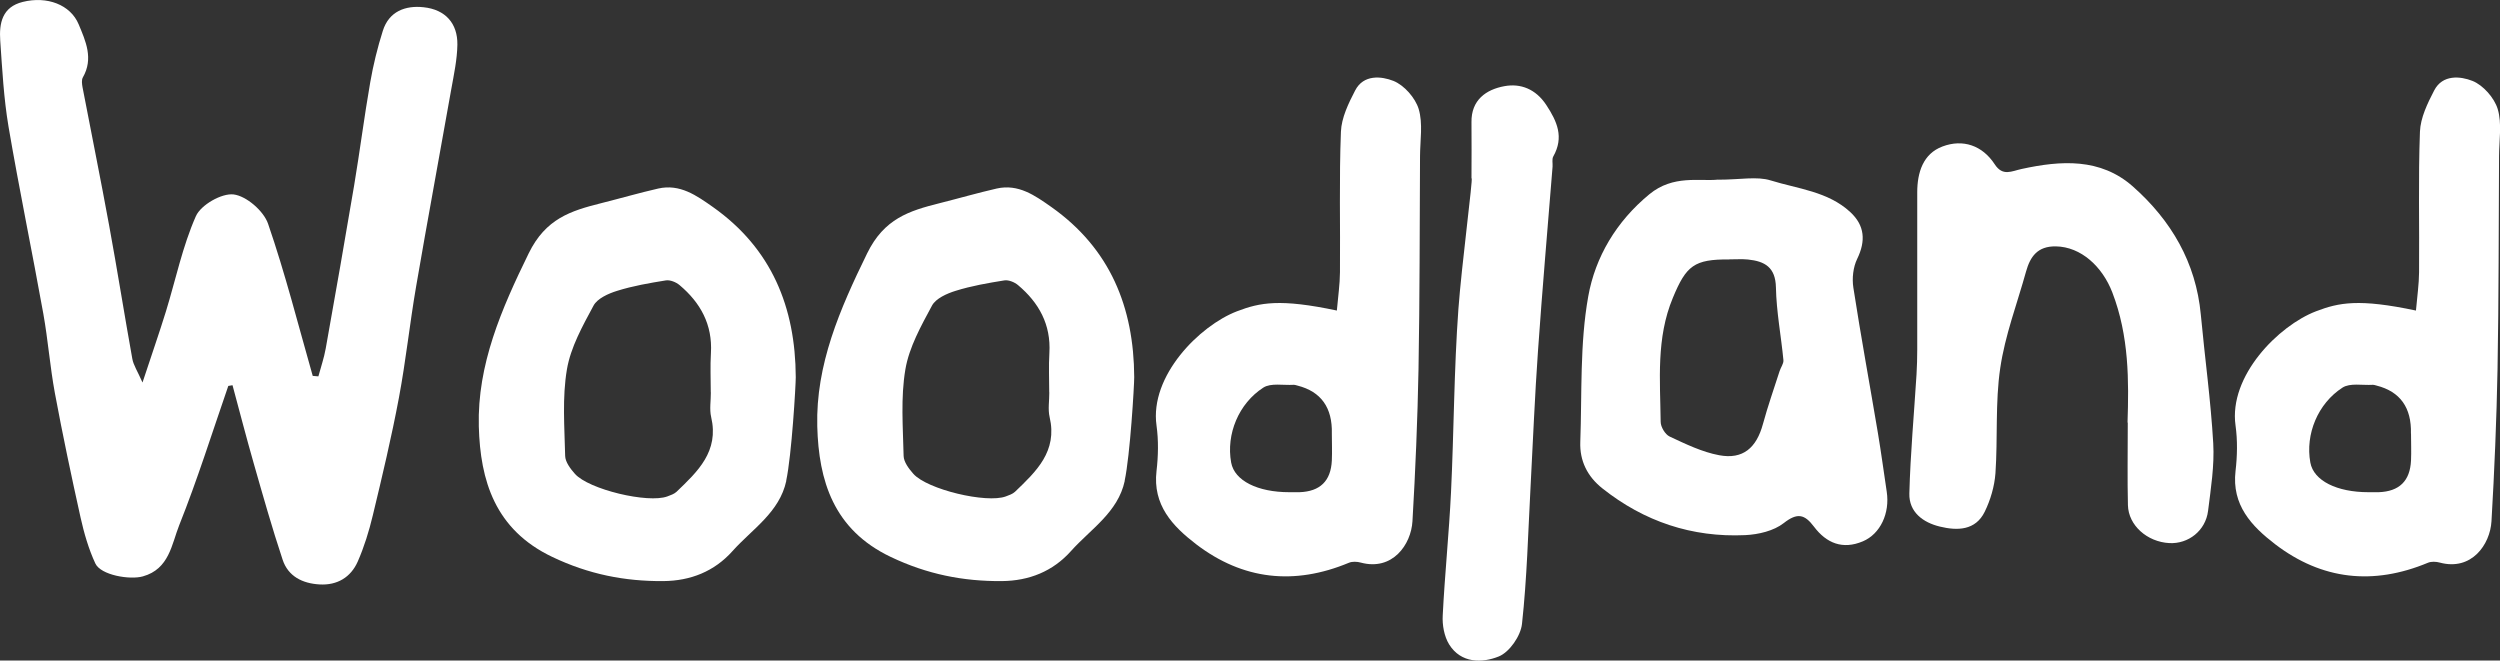
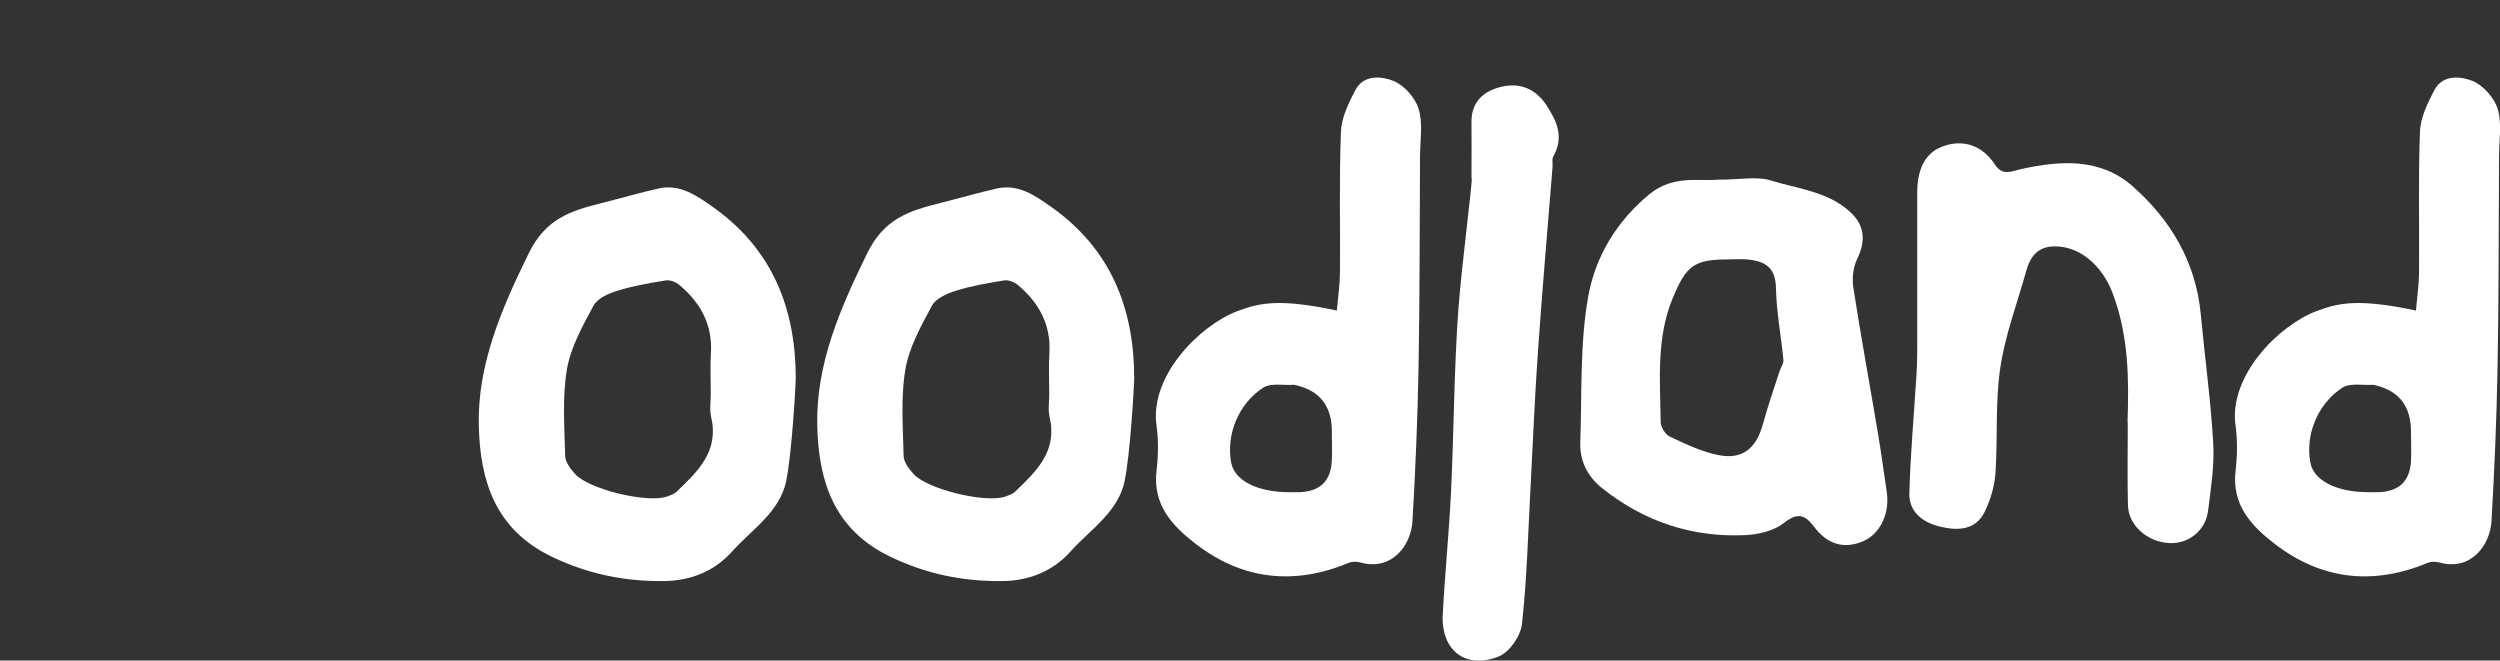
<svg xmlns="http://www.w3.org/2000/svg" id="Layer_2" viewBox="0 0 313.85 82.92">
  <rect x="0" y="0" width="313.85" height="82.92" fill="#333333" stroke="none" />
  <defs>
    <style>.cls-1{fill:#fff;}</style>
  </defs>
  <g id="Layer_1-2">
-     <path class="cls-1" d="m28.66,48.45c-2.02,5.84-3.87,11.75-6.16,17.48-.95,2.39-1.25,5.51-4.57,6.43-1.63.46-5.27-.15-5.96-1.62-.85-1.83-1.42-3.82-1.86-5.79-1.15-5.18-2.25-10.38-3.22-15.6-.61-3.3-.86-6.66-1.45-9.96-1.41-7.84-3.03-15.64-4.37-23.49C.47,12.34.28,8.71.03,5.1-.12,2.91.27.88,2.86.24c3.05-.76,5.98.35,7.01,2.8.89,2.13,1.89,4.32.53,6.68-.18.32-.11.83-.04,1.23,1.11,5.8,2.29,11.59,3.35,17.4,1.02,5.55,1.9,11.13,2.9,16.69.14.79.63,1.51,1.28,2.98,1.14-3.46,2.09-6.17,2.94-8.92,1.23-4,2.08-8.16,3.76-11.96.63-1.42,3.24-2.91,4.74-2.73,1.61.2,3.76,2.07,4.32,3.67,2.16,6.27,3.79,12.72,5.61,19.11.24.02.47.04.71.06.31-1.16.71-2.31.92-3.49,1.22-6.83,2.42-13.66,3.57-20.49.72-4.3,1.27-8.64,2.02-12.94.38-2.18.91-4.35,1.58-6.46.77-2.45,2.84-3.21,5.12-2.96,2.74.29,4.28,2.03,4.24,4.7-.03,1.86-.43,3.71-.76,5.55-1.46,8.27-3,16.52-4.42,24.8-.8,4.65-1.29,9.35-2.16,13.98-.93,4.96-2.1,9.87-3.28,14.77-.47,1.97-1.08,3.94-1.89,5.79-.87,1.97-2.57,3-4.79,2.87-2.14-.12-3.95-1.01-4.64-3.11-1.32-3.97-2.46-8.01-3.61-12.03-.94-3.28-1.79-6.58-2.68-9.87-.18.03-.35.06-.53.09Z" />
    <path class="cls-1" d="m98.71,60.37c-.85,3.95-4.27,6.04-6.74,8.8-2.29,2.57-5.28,3.75-8.69,3.78-4.86.04-9.39-.86-13.94-3.03-7.21-3.43-9.05-9.6-9.23-16.39-.2-7.75,2.84-14.73,6.26-21.72,2.13-4.36,5.27-5.34,9.09-6.3,2.39-.6,4.77-1.29,7.17-1.84,2.73-.62,4.82.88,6.87,2.32,7.37,5.21,10.36,12.57,10.4,21.36,0,1.04-.51,9.76-1.2,13Zm-9.48-11.12c0-1.64-.08-3.29.02-4.93.21-3.57-1.31-6.32-3.94-8.53-.44-.37-1.18-.67-1.71-.59-2.06.33-4.14.69-6.12,1.31-1.1.34-2.49.96-2.97,1.86-1.37,2.55-2.87,5.22-3.34,8.01-.6,3.54-.3,7.24-.22,10.86.02.76.66,1.61,1.22,2.24,1.74,1.97,9.19,3.74,11.61,2.84.4-.15.85-.3,1.15-.58,2.66-2.55,5.36-5.07,4.35-9.38-.23-.98-.03-2.07-.04-3.11Z" />
    <path class="cls-1" d="m141.2,60.37c-.85,3.95-4.27,6.04-6.74,8.8-2.29,2.57-5.28,3.75-8.69,3.78-4.86.04-9.39-.86-13.94-3.03-7.21-3.43-9.05-9.6-9.23-16.39-.2-7.75,2.84-14.73,6.26-21.72,2.13-4.36,5.27-5.34,9.09-6.3,2.39-.6,4.77-1.29,7.17-1.84,2.73-.62,4.82.88,6.87,2.32,7.37,5.21,10.36,12.57,10.4,21.36,0,1.04-.51,9.76-1.2,13Zm-9.48-11.12c0-1.64-.08-3.29.02-4.93.21-3.57-1.31-6.32-3.94-8.53-.44-.37-1.18-.67-1.71-.59-2.06.33-4.14.69-6.12,1.31-1.1.34-2.49.96-2.97,1.86-1.37,2.55-2.87,5.22-3.34,8.01-.6,3.54-.3,7.24-.22,10.86.02.76.66,1.61,1.22,2.24,1.74,1.97,9.19,3.74,11.61,2.84.4-.15.85-.3,1.15-.58,2.66-2.55,5.36-5.07,4.35-9.38-.23-.98-.03-2.07-.04-3.11Z" />
    <path class="cls-1" d="m167.83,38.97c.15-1.74.38-3.26.39-4.79.05-5.88-.11-11.77.12-17.65.07-1.75.95-3.56,1.79-5.18,1.05-2.03,3.3-1.79,4.81-1.19,1.34.54,2.73,2.12,3.16,3.52.55,1.83.18,3.93.17,5.92-.05,8.91-.03,17.82-.19,26.73-.12,6.37-.39,12.75-.76,19.11-.17,2.92-2.5,6.26-6.48,5.19-.47-.13-1.07-.16-1.5.02-6.84,2.85-13.29,2.17-19.18-2.33-2.96-2.27-5.47-4.92-4.97-9.2.22-1.88.26-3.83,0-5.7-.88-6.23,5.4-12.54,10.1-14.34,2.88-1.1,5.38-1.61,12.56-.09Zm-.63,15.46q.12-4.89-4.3-6.02c-.17-.04-.34-.11-.51-.1-1.28.08-2.84-.26-3.79.35-3.09,1.99-4.69,5.84-4.04,9.41.42,2.29,3.35,3.72,7.28,3.72.43,0,.87,0,1.3,0,2.58-.09,3.94-1.4,4.06-3.98.05-1.12,0-2.25,0-3.37Z" />
    <path class="cls-1" d="m184.73,22.37c0-2.34.03-4.67,0-7.01-.05-2.82,1.85-4.12,4.12-4.54,2.04-.38,3.95.35,5.27,2.36,1.37,2.08,2.24,4.05.88,6.46-.19.34-.06.85-.09,1.28-.62,7.71-1.29,15.42-1.83,23.13-.4,5.66-.63,11.33-.93,16.99-.31,5.77-.45,11.55-1.08,17.29-.16,1.5-1.57,3.54-2.91,4.08-2.07.84-4.75.89-6.24-1.52-.62-1.01-.87-2.43-.8-3.64.26-5.15.79-10.29,1.04-15.44.37-7.68.37-15.38.93-23.04.4-5.46,1.84-16.36,1.66-16.39Z" />
    <path class="cls-1" d="m215.68,22.56c2.83,0,4.87-.45,6.61.09,3.41,1.06,7.19,1.38,9.99,3.97,1.82,1.68,1.97,3.62.87,5.88-.51,1.05-.66,2.45-.48,3.61.94,6.09,2.06,12.16,3.08,18.24.41,2.45.74,4.92,1.11,7.38.41,2.7-.8,5.3-3,6.23-2.53,1.07-4.57.24-6.14-1.85-1.17-1.55-2.08-1.78-3.79-.44-1.25.98-3.17,1.43-4.83,1.51-6.68.31-12.69-1.7-17.94-5.87-1.88-1.49-2.86-3.46-2.77-5.83.22-6.1-.07-12.31,1-18.28.88-4.93,3.52-9.4,7.68-12.82,2.99-2.46,6.3-1.59,8.61-1.83Zm1.42,10.01c-4.42-.03-5.41.77-7.09,4.82-2.11,5.06-1.59,10.33-1.53,15.57,0,.64.57,1.58,1.12,1.84,2.01.94,4.08,1.95,6.23,2.35,2.98.56,4.68-.93,5.49-3.92.61-2.24,1.38-4.43,2.09-6.64.15-.47.52-.94.48-1.38-.29-3.04-.88-6.07-.94-9.12-.05-2.55-1.41-3.29-3.5-3.51-.77-.08-1.56-.01-2.33-.02Z" />
    <path class="cls-1" d="m267.09,53.06c.17-5.2.21-10.85-1.91-16.35-1.25-3.24-3.92-5.73-7.1-5.78-2.28-.03-3.2,1.27-3.73,3.16-1.12,4.04-2.64,8.01-3.24,12.12-.64,4.33-.3,8.8-.6,13.19-.12,1.65-.62,3.36-1.35,4.85-1.16,2.36-3.44,2.39-5.62,1.86-2.12-.51-3.9-1.82-3.84-4.16.13-4.98.59-9.96.9-14.94.06-1.04.09-2.08.09-3.11,0-6.58,0-13.16,0-19.75,0-2.49.73-4.85,3.17-5.76,2.55-.96,5-.15,6.56,2.24,1.01,1.55,2.12.85,3.39.58,4.92-1.07,9.87-1.4,13.95,2.2,4.8,4.25,7.92,9.53,8.53,16.09.5,5.38,1.25,10.75,1.56,16.15.16,2.81-.3,5.67-.65,8.49-.31,2.48-2.47,4.17-4.87,4.04-2.78-.15-5.13-2.23-5.19-4.76-.08-3.29-.02-6.58-.02-10.38Z" />
    <path class="cls-1" d="m303.3,38.97c.15-1.74.38-3.26.39-4.79.05-5.88-.11-11.77.11-17.65.07-1.75.95-3.56,1.79-5.18,1.05-2.03,3.3-1.79,4.81-1.19,1.34.54,2.73,2.12,3.16,3.52.55,1.83.18,3.93.17,5.92-.05,8.91-.03,17.82-.19,26.73-.12,6.37-.39,12.75-.76,19.11-.17,2.92-2.5,6.26-6.48,5.19-.47-.13-1.07-.16-1.5.02-6.84,2.85-13.29,2.17-19.18-2.33-2.96-2.27-5.47-4.92-4.97-9.2.22-1.88.26-3.83,0-5.7-.88-6.23,5.4-12.54,10.1-14.34,2.88-1.1,5.38-1.61,12.56-.09Zm-.63,15.46q.12-4.89-4.3-6.02c-.17-.04-.34-.11-.5-.1-1.28.08-2.84-.26-3.79.35-3.09,1.99-4.69,5.84-4.04,9.41.42,2.29,3.35,3.72,7.28,3.72.43,0,.87,0,1.3,0,2.58-.09,3.94-1.4,4.06-3.98.05-1.12,0-2.25,0-3.37Z" />
  </g>
</svg>